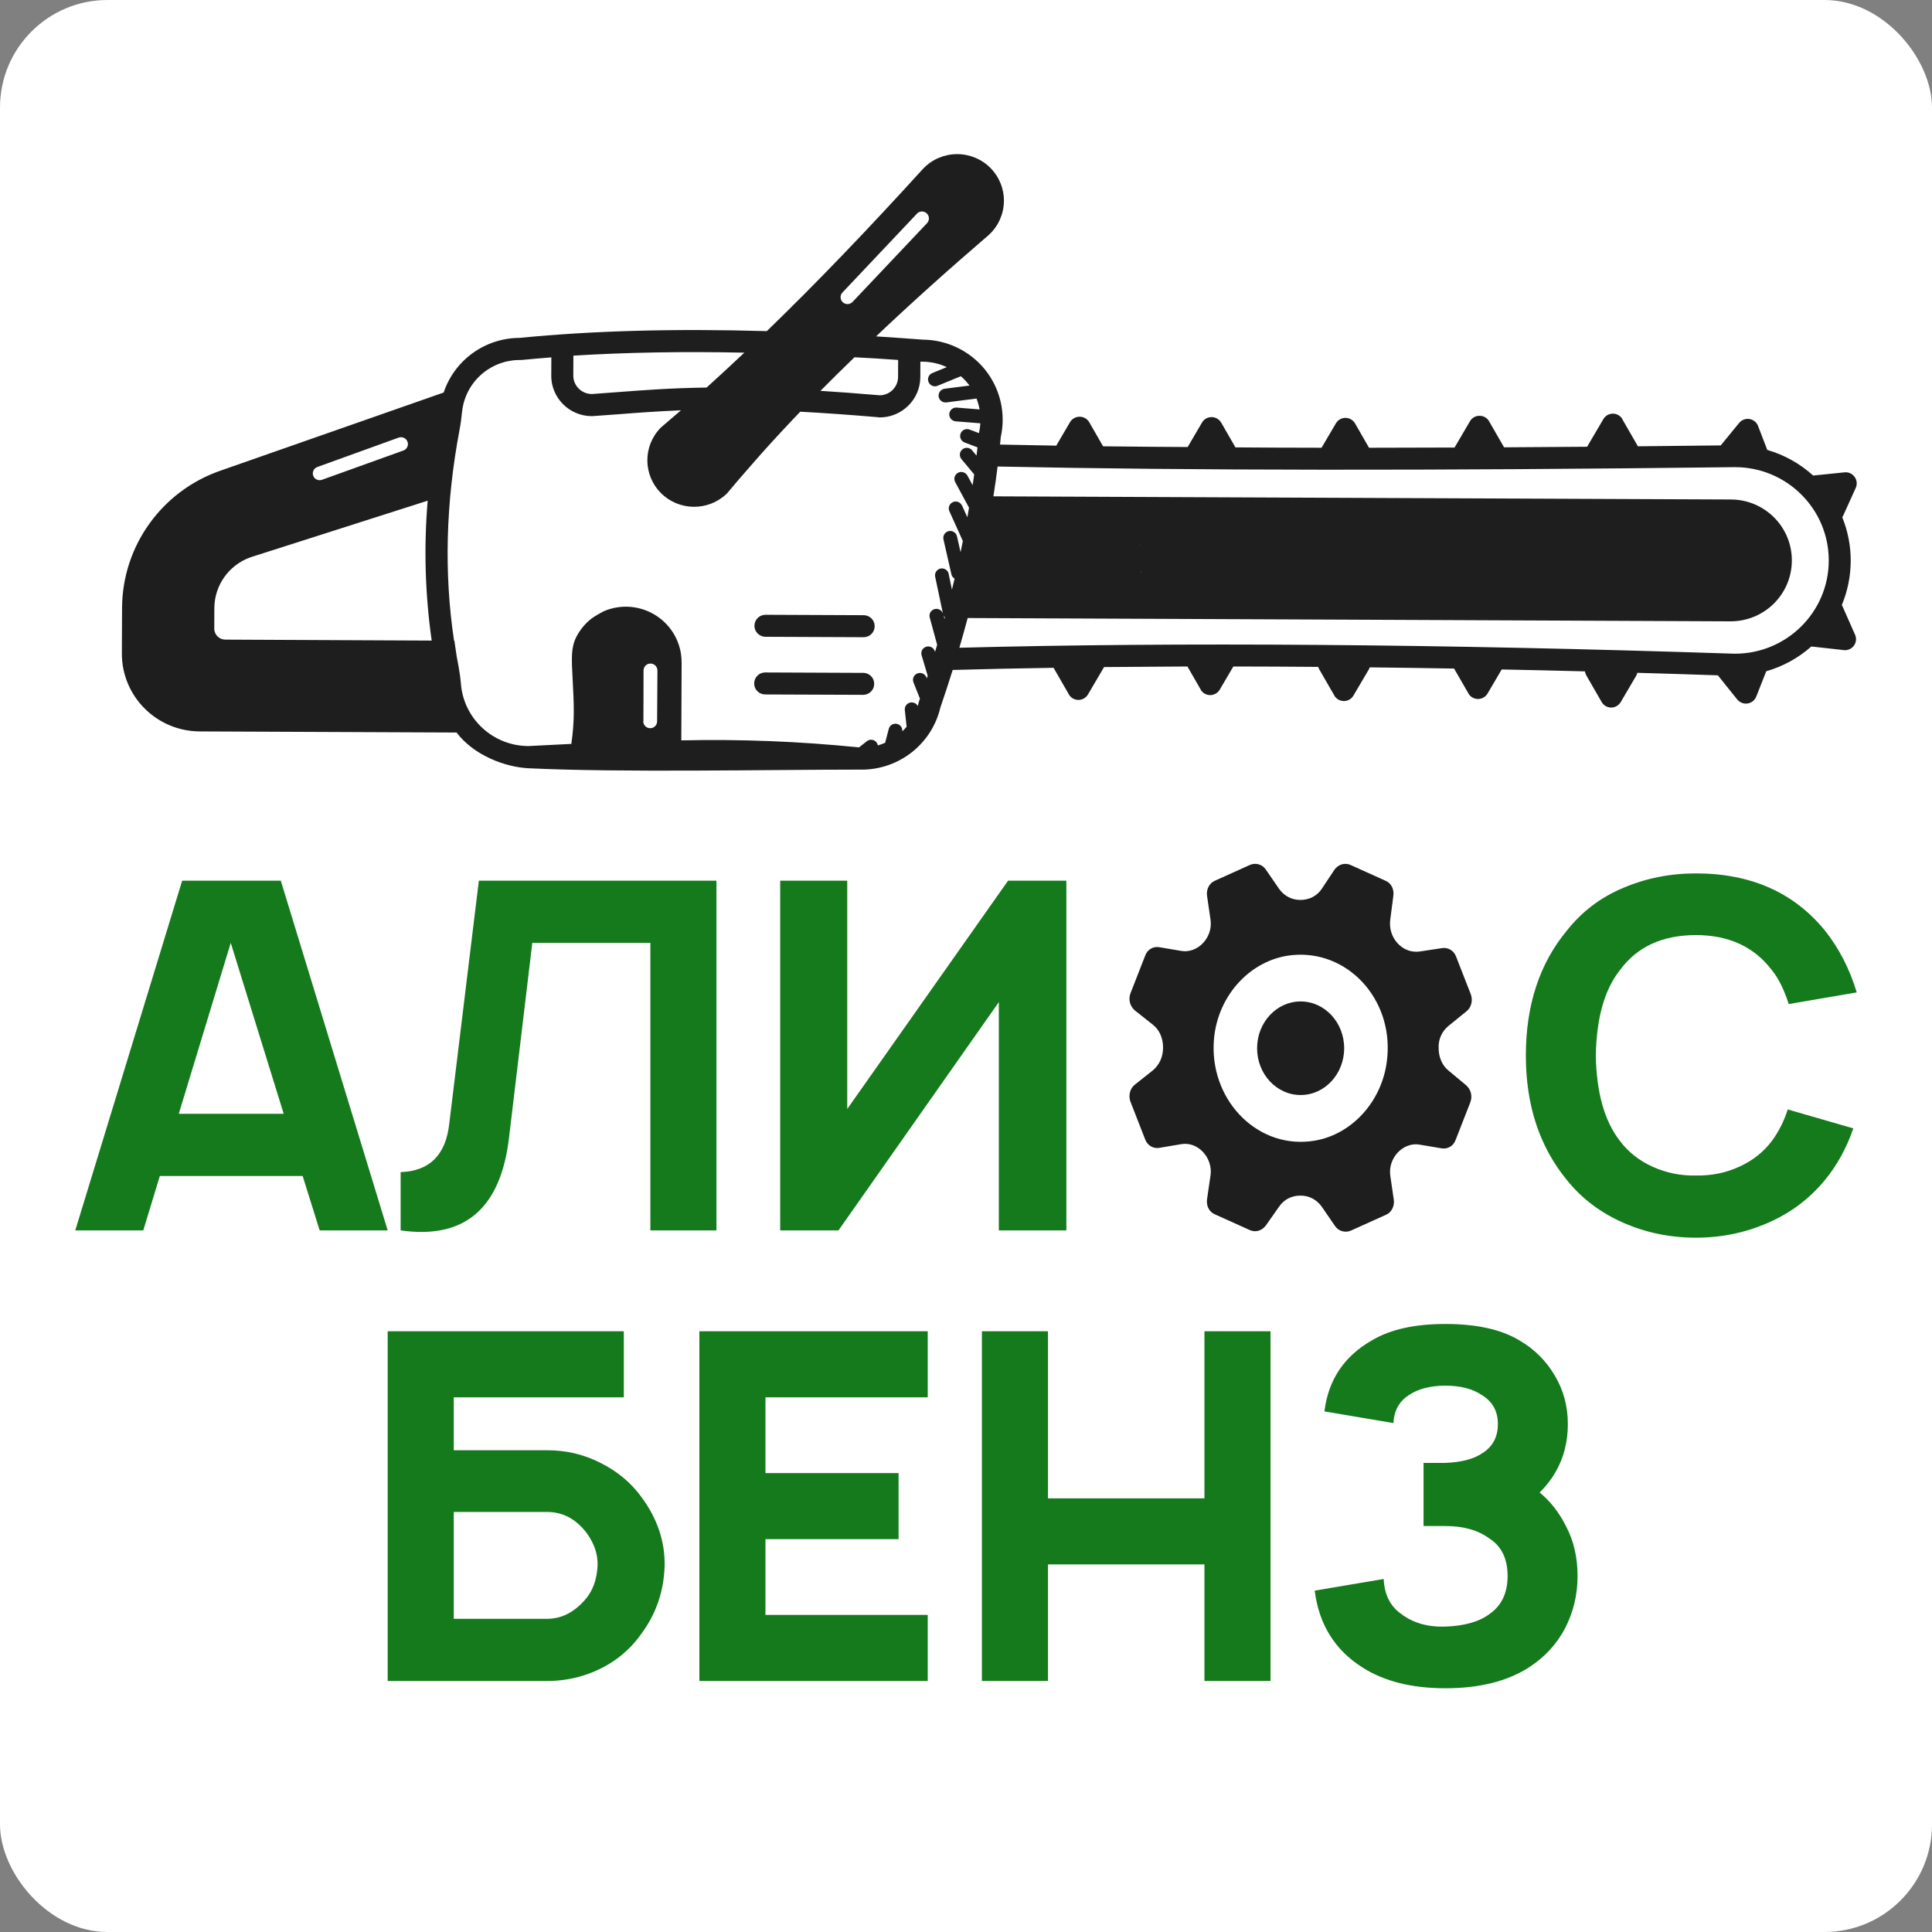
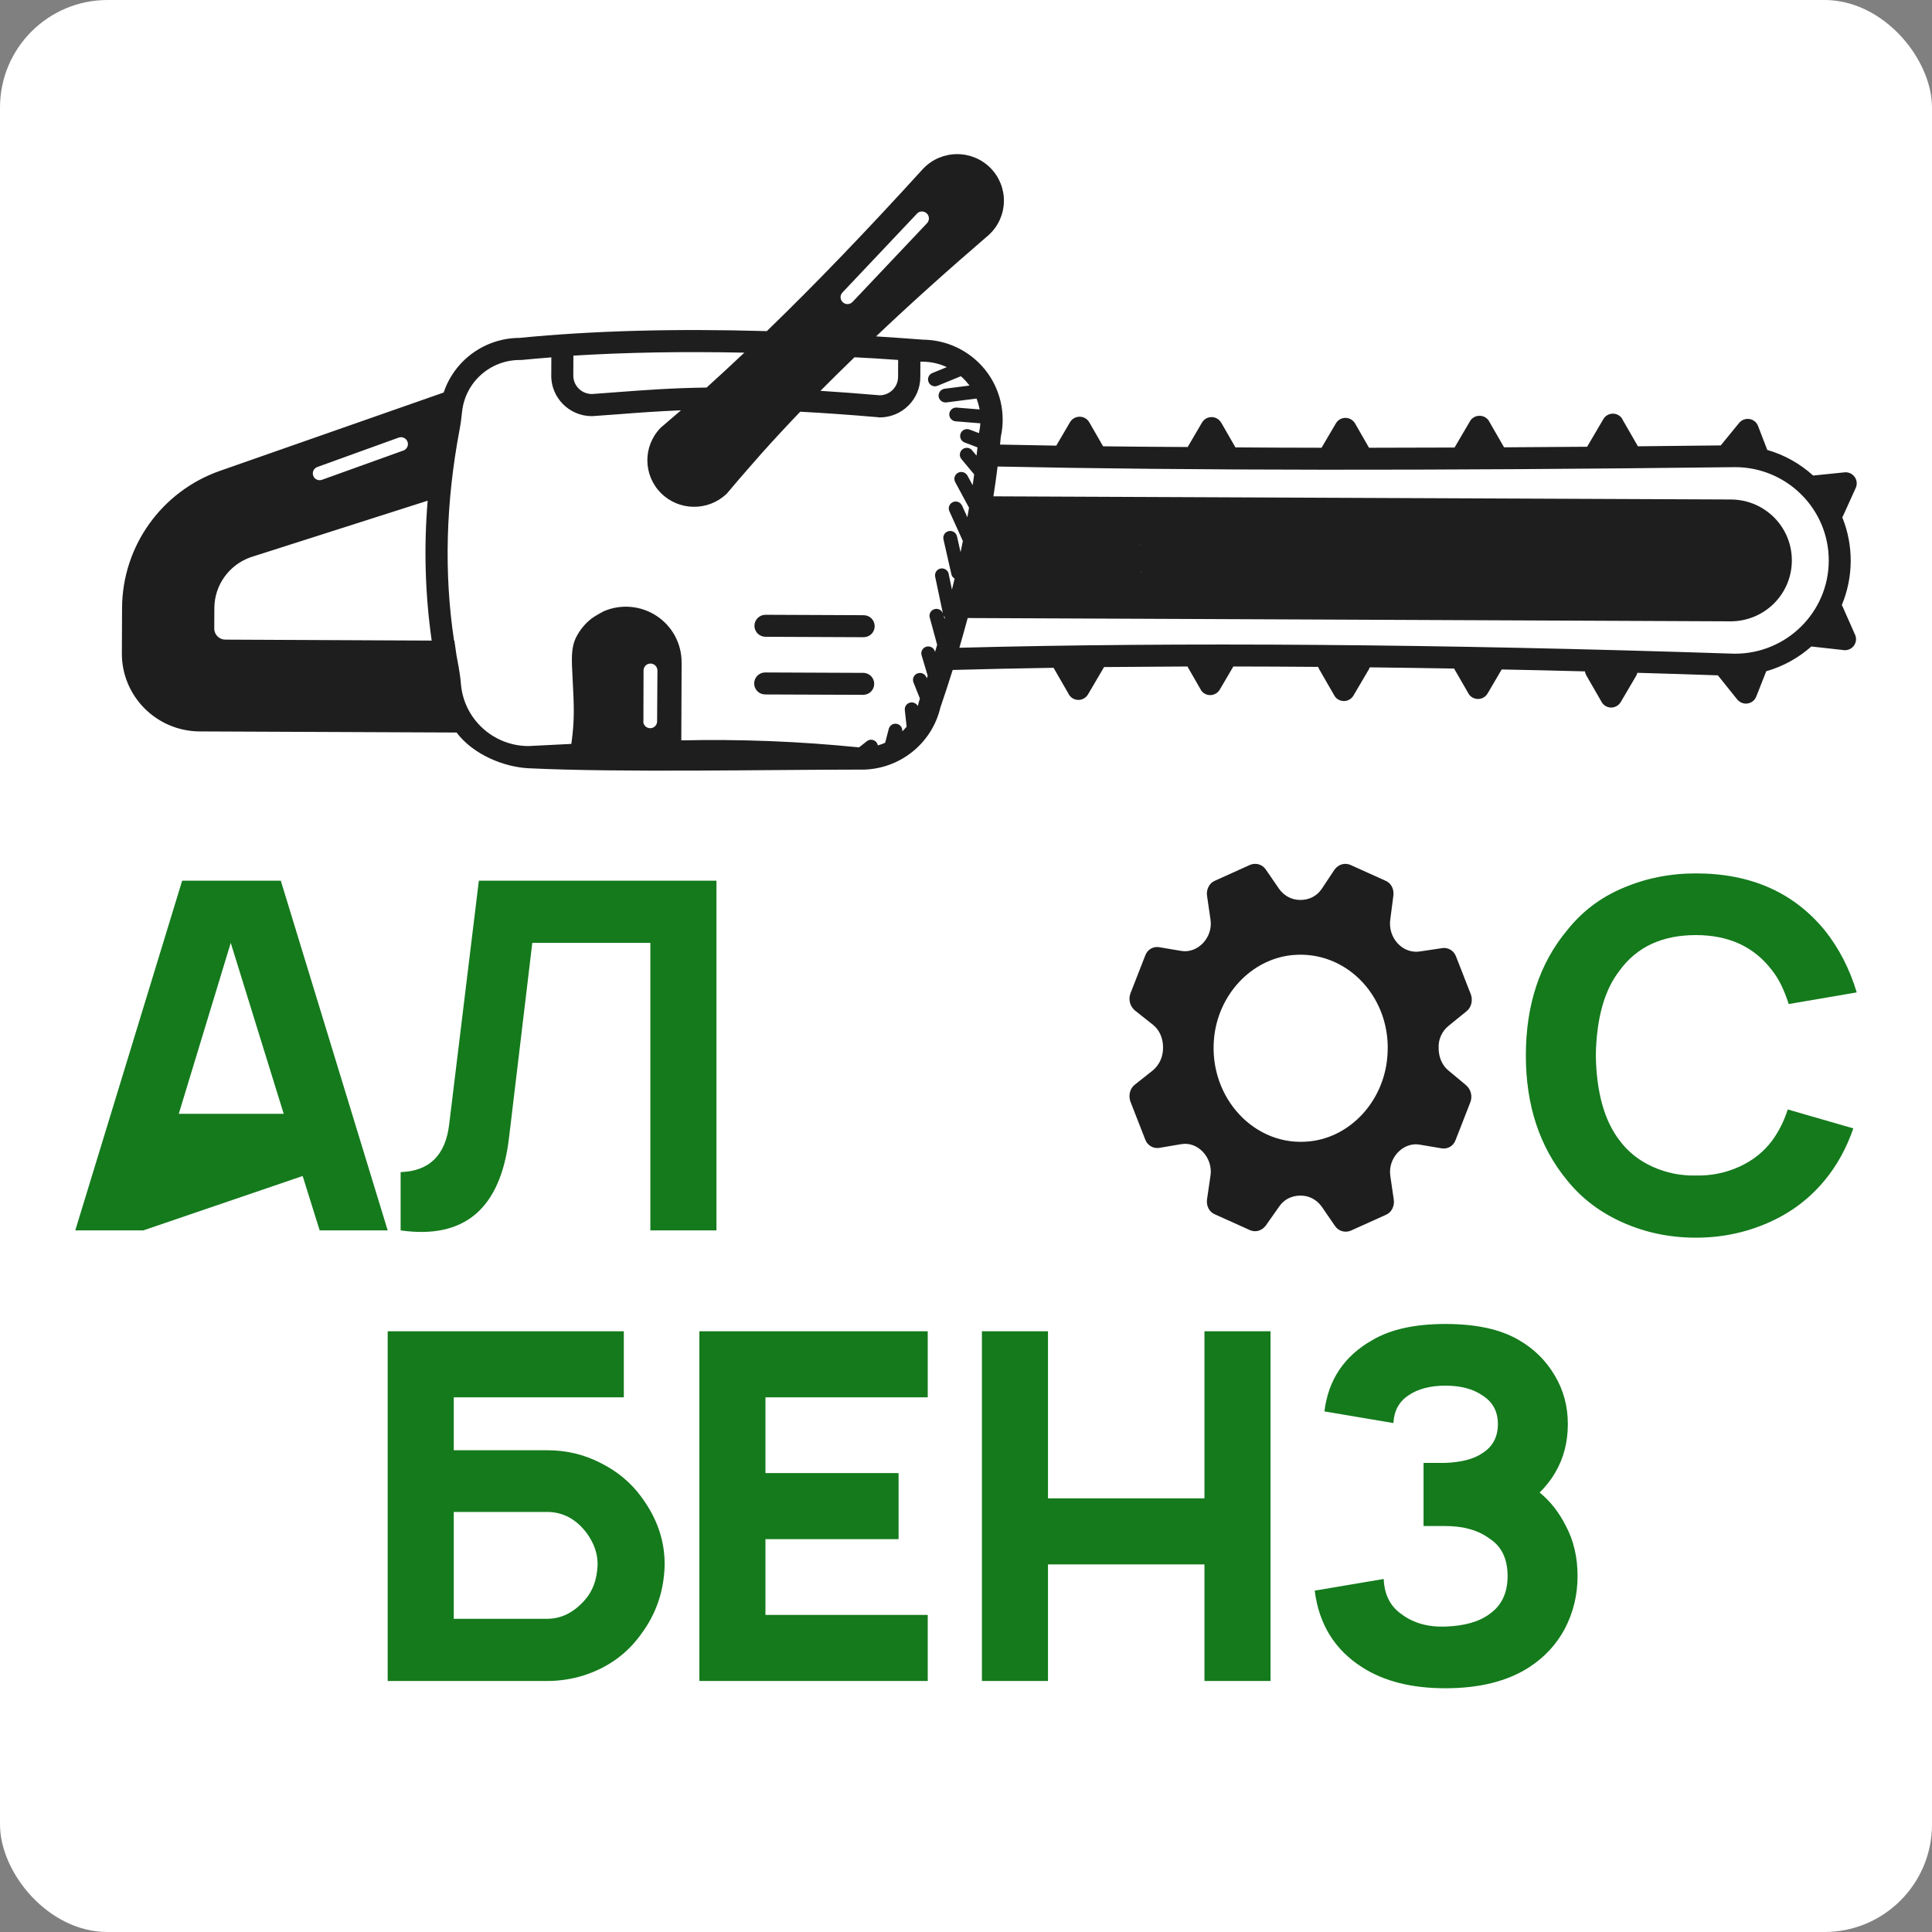
<svg xmlns="http://www.w3.org/2000/svg" width="539" height="539" viewBox="0 0 539 539" fill="none">
  <rect x="0" y="0" width="539" height="539" fill="#808080" stroke="none" />
  <rect width="539" height="539" rx="30" fill="white" />
-   <path d="M89.182 343.262L84.438 328.086H44.586L39.977 343.262H21L50.821 245.698H78.338L108.159 343.262H89.182ZM49.872 310.741H79.151L64.376 263.042L49.872 310.741Z" fill="#147A1C" />
+   <path d="M89.182 343.262L84.438 328.086L39.977 343.262H21L50.821 245.698H78.338L108.159 343.262H89.182ZM49.872 310.741H79.151L64.376 263.042L49.872 310.741Z" fill="#147A1C" />
  <path d="M199.877 245.698V343.262H181.442V263.042H148.504L141.997 317.516C139.648 337.21 129.572 345.792 111.77 343.262V327.002C119.812 326.731 124.331 322.259 125.325 313.586L133.593 245.698H199.877Z" fill="#147A1C" />
-   <path d="M281.234 245.698H297.5V343.262H278.659V279.574L233.927 343.262H217.661V245.698H236.367V309.386L281.234 245.698Z" fill="#147A1C" />
  <path d="M498.752 309.521L517.051 314.806C515.153 320.317 512.488 325.15 509.054 329.305C504.716 334.545 499.384 338.52 493.059 341.23C486.823 343.94 480.181 345.295 473.133 345.295C465.904 345.295 459.126 343.895 452.8 341.094C446.475 338.294 441.279 334.364 437.212 329.305C429.531 320 425.69 308.392 425.69 294.48C425.69 280.387 429.531 268.734 437.212 259.519C441.369 254.28 446.565 250.35 452.8 247.73C459.126 245.02 465.904 243.665 473.133 243.665C488.405 243.665 500.378 248.95 509.054 259.519C513.03 264.488 516.012 270.269 518 276.864L499.023 280.116C497.758 276.141 496.222 273.025 494.414 270.766C489.444 264.172 482.35 260.874 473.133 260.874C463.735 260.874 456.641 264.172 451.851 270.766C447.604 276.187 445.39 284.091 445.21 294.48C445.39 304.778 447.604 312.683 451.851 318.194C454.201 321.355 457.273 323.795 461.069 325.511C464.864 327.227 468.886 328.04 473.133 327.95C477.38 328.04 481.401 327.227 485.197 325.511C488.992 323.795 492.065 321.355 494.414 318.194C496.312 315.574 497.758 312.683 498.752 309.521Z" fill="#147A1C" />
  <path d="M178.916 417.61C183.344 423.573 185.513 429.941 185.422 436.717C185.242 443.853 183.073 450.222 178.916 455.823C174.94 461.424 169.518 465.309 162.65 467.477C159.397 468.471 156.098 468.967 152.755 468.967H108.159V371.403H174.036V389.831H126.594V404.602H152.755C157.996 404.602 162.921 405.776 167.53 408.125C172.229 410.474 176.024 413.636 178.916 417.61ZM166.716 436.717C166.807 433.645 165.813 430.664 163.734 427.773C160.752 423.799 157.047 421.811 152.619 421.811H126.594V451.623H152.619C156.595 451.623 160.12 449.861 163.192 446.338C165.361 443.899 166.536 440.692 166.716 436.717Z" fill="#147A1C" />
  <path d="M258.825 389.831H213.551V410.971H250.692V429.399H213.551V450.538H258.825V468.967H195.116V371.403H258.825V389.831Z" fill="#147A1C" />
  <path d="M336.022 371.403H354.457V468.967H336.022V436.446H292.375V468.967H273.94V371.403H292.375V418.017H336.022V371.403Z" fill="#147A1C" />
  <path d="M369.496 393.761C370.581 384.908 375.054 378.268 382.916 373.842C387.976 370.861 394.754 369.37 403.248 369.37C411.833 369.37 418.656 370.861 423.716 373.842C427.964 376.281 431.307 379.578 433.747 383.734C436.187 387.799 437.407 392.316 437.407 397.284C437.407 402.343 436.232 406.86 433.883 410.835C432.798 412.732 431.352 414.584 429.545 416.391C432.527 418.83 434.967 421.947 436.865 425.741C439.034 429.806 440.118 434.458 440.118 439.698C440.118 444.938 438.943 449.816 436.594 454.333C434.244 458.759 430.901 462.373 426.563 465.173C420.508 469.058 412.737 471 403.248 471C393.85 471 386.124 469.058 380.069 465.173C372.388 460.295 367.96 453.158 366.785 443.763L386.033 440.511C386.214 444.847 387.841 448.099 390.913 450.267C394.257 452.797 398.368 453.971 403.248 453.791C408.58 453.61 412.692 452.436 415.583 450.267C418.927 447.919 420.599 444.396 420.599 439.698C420.599 434.91 418.927 431.432 415.583 429.264C412.421 426.915 408.309 425.741 403.248 425.741H397.149V408.125H403.248C407.767 407.944 411.201 407.041 413.55 405.415C416.442 403.608 417.888 400.898 417.888 397.284C417.888 393.761 416.442 391.096 413.55 389.289C410.929 387.483 407.496 386.579 403.248 386.579C399.001 386.579 395.567 387.483 392.946 389.289C390.326 391.006 388.925 393.581 388.744 397.013L369.496 393.761Z" fill="#147A1C" />
  <path d="M404.154 286.177L409.134 282.131C410.47 281.087 410.956 279.129 410.349 277.432L406.219 266.86C405.612 265.163 403.912 264.25 402.333 264.511L396.259 265.424C393.952 265.816 391.644 265.033 389.943 263.205C388.243 261.378 387.514 258.898 387.879 256.418L388.729 249.892C388.972 248.065 388.121 246.368 386.542 245.716L376.704 241.278C375.125 240.625 373.425 241.147 372.331 242.583L368.687 248.065C367.351 250.023 365.165 251.067 362.857 251.067C362.857 251.067 362.857 251.067 362.736 251.067C360.428 251.067 358.363 250.023 356.906 248.065L353.14 242.583C352.169 241.147 350.347 240.625 348.768 241.278L338.929 245.716C337.35 246.368 336.5 248.195 336.743 249.892L337.715 256.549C338.079 259.029 337.229 261.378 335.65 263.075C334.071 264.772 331.763 265.685 329.577 265.294L323.382 264.25C321.682 263.989 320.103 264.902 319.495 266.599L315.366 277.171C314.758 278.868 315.244 280.695 316.58 281.87L321.682 285.916C323.504 287.352 324.475 289.701 324.475 292.181C324.475 292.181 324.475 292.181 324.475 292.312C324.475 294.792 323.504 297.011 321.682 298.577L316.58 302.623C315.244 303.667 314.758 305.625 315.366 307.322L319.495 317.894C320.103 319.591 321.803 320.505 323.382 320.244L329.577 319.199C331.884 318.808 334.071 319.721 335.65 321.418C337.229 323.115 338.079 325.595 337.715 327.944L336.743 334.601C336.5 336.428 337.35 338.125 338.929 338.778L348.768 343.215C350.347 343.868 352.047 343.346 353.14 341.91L356.906 336.559C358.242 334.601 360.428 333.557 362.736 333.557C362.736 333.557 362.736 333.557 362.857 333.557C365.165 333.557 367.23 334.601 368.687 336.559L372.453 342.041C373.425 343.476 375.246 343.999 376.825 343.346L386.664 338.908C388.243 338.256 389.093 336.428 388.85 334.731L387.879 328.075C387.514 325.595 388.364 323.246 389.943 321.549C391.522 319.852 393.83 318.938 396.016 319.33L402.211 320.374C403.912 320.635 405.491 319.721 406.098 318.025L410.228 307.452C410.835 305.756 410.349 303.928 409.013 302.754L404.154 298.707C402.333 297.272 401.361 294.922 401.361 292.442C401.361 292.442 401.361 292.442 401.361 292.312C401.239 289.962 402.333 287.613 404.154 286.177ZM365.408 318.416C350.104 320.113 337.229 306.278 338.686 289.832C339.779 277.563 349.011 267.643 360.428 266.469C375.854 264.902 388.607 278.607 387.028 295.053C385.935 307.322 376.704 317.242 365.408 318.416Z" fill="#1E1E1E" />
-   <path d="M362.857 305.495C369.565 305.495 375.003 299.651 375.003 292.442C375.003 285.234 369.565 279.39 362.857 279.39C356.149 279.39 350.711 285.234 350.711 292.442C350.711 299.651 356.149 305.495 362.857 305.495Z" fill="#1E1E1E" />
  <path d="M517.21 180.142C517.858 179.243 517.994 178.092 517.539 177.09L514.067 169.242C514.002 169.09 513.926 168.948 513.839 168.796C517.105 160.966 517.153 152.178 513.965 144.31C514.053 144.18 514.13 144.039 514.196 143.909L517.735 136.091C518.187 135.082 518.05 133.919 517.409 133.037C516.758 132.143 515.69 131.66 514.608 131.775L506.042 132.651L506.031 132.662C505.966 132.662 505.911 132.672 505.846 132.672C502.19 129.354 497.811 126.902 493.044 125.523L490.473 118.842C490.085 117.819 489.17 117.076 488.079 116.898C486.977 116.73 485.894 117.149 485.18 118.004L480.065 124.262C472.212 124.348 464.513 124.434 456.955 124.511L456.901 124.413L452.608 116.963L452.652 116.963C452.099 115.994 451.086 115.414 449.983 115.399C448.88 115.405 447.862 115.976 447.312 116.93L442.956 124.342C442.89 124.407 442.846 124.537 442.812 124.635C434.906 124.71 427.184 124.753 419.616 124.796L415.442 117.554L415.453 117.543C414.911 116.585 413.887 115.994 412.784 116C411.681 115.984 410.652 116.566 410.102 117.52L405.801 124.856C397.643 124.898 389.704 124.918 381.939 124.917L378.036 118.122C377.483 117.174 376.47 116.594 375.367 116.578C374.264 116.584 373.246 117.156 372.696 118.11L368.692 124.915C360.447 124.912 352.442 124.867 344.667 124.812L340.699 117.908L340.688 117.918C340.146 116.96 339.122 116.369 338.03 116.364C336.916 116.36 335.898 116.931 335.337 117.895L331.344 124.712C323.208 124.666 315.345 124.611 307.745 124.513L303.886 117.804C303.333 116.857 302.32 116.255 301.217 116.261C300.114 116.246 299.085 116.828 298.524 117.771L294.685 124.327C289.312 124.239 284.081 124.14 278.993 124.031C279.072 123.26 279.152 122.489 279.221 121.729L279.243 121.729C280.636 115.184 279.016 108.344 274.801 103.111C270.575 97.89 264.232 94.82 257.494 94.759C253.051 94.425 248.695 94.113 244.404 93.845C254.053 84.695 264.533 75.267 275.845 65.559L275.998 65.408C278.553 63.018 280.019 59.689 280.078 56.191C280.136 52.693 278.775 49.32 276.295 46.832C273.827 44.355 270.447 42.972 266.93 43C263.414 43.029 260.055 44.459 257.631 46.98L257.51 47.099C241.886 64.284 227.451 79.301 213.929 92.379C188.181 91.639 165.398 92.258 145.032 94.257L145.021 94.267C135.367 94.27 126.812 100.415 123.782 109.506L61.484 131.316C45.123 137.003 34.148 152.329 34.054 169.557L34 182.268C33.95 194.24 43.671 203.993 55.717 204.056L127.397 204.363L127.375 204.363C132.132 210.662 140.8 214.014 147.493 214.335C173.015 215.56 213.929 214.72 240.054 214.708L240.065 214.697C240.174 214.72 240.283 214.72 240.392 214.72C250.865 214.711 259.96 207.536 262.351 197.389C263.556 193.885 264.696 190.402 265.781 186.909C274.901 186.655 284.293 186.456 293.926 186.301L298.219 193.751L298.197 193.75C298.328 193.968 298.491 194.175 298.675 194.361C299.35 195.037 300.298 195.356 301.249 195.241C302.189 195.115 303.021 194.575 303.516 193.762L307.872 186.35C307.938 186.285 307.949 186.187 307.993 186.101C315.605 186.036 323.359 185.982 331.277 185.94L334.984 192.387L334.973 192.398C335.092 192.626 335.255 192.833 335.44 193.019C336.115 193.695 337.063 194.014 338.014 193.899C338.954 193.773 339.786 193.233 340.281 192.42L344.087 185.94C351.84 185.951 359.725 185.985 367.752 186.052L367.741 186.041C367.806 186.237 367.881 186.422 367.979 186.607L372.272 194.056L372.261 194.067C372.391 194.285 372.554 194.492 372.739 194.678C373.402 195.343 374.362 195.673 375.312 195.558C376.241 195.442 377.084 194.892 377.579 194.079L381.935 186.667C382.013 186.504 382.09 186.341 382.145 186.179C389.865 186.266 397.706 186.386 405.667 186.518L409.678 193.467L409.656 193.467C410.209 194.414 411.223 194.994 412.325 195.01C413.428 195.004 414.446 194.432 415.007 193.489L418.946 186.771C426.579 186.923 434.332 187.086 442.183 187.305L442.183 187.283C442.225 187.696 442.365 188.077 442.56 188.425L446.842 195.864C446.962 196.092 447.125 196.299 447.309 196.485C447.984 197.161 448.921 197.491 449.872 197.376C450.812 197.249 451.655 196.699 452.15 195.886L456.506 188.474L456.495 188.485C456.627 188.225 456.726 187.975 456.804 187.704C464.208 187.909 471.687 188.148 479.254 188.409L479.297 188.452L484.675 195.157L484.664 195.146C484.729 195.233 484.816 195.32 484.903 195.386C485.643 196.128 486.701 196.447 487.706 196.234C488.734 196.021 489.578 195.319 489.964 194.353L492.757 187.271C497.425 185.933 501.727 183.573 505.356 180.34L505.629 180.395L514.187 181.344L514.197 181.355C515.343 181.545 516.514 181.083 517.206 180.141L517.21 180.142ZM258.55 59.532C259.323 60.263 259.361 61.48 258.637 62.259L237.849 84.235L237.86 84.224C237.498 84.603 237.017 84.818 236.514 84.838C235.99 84.857 235.499 84.67 235.129 84.321L235.064 84.255C234.335 83.525 234.319 82.351 235.032 81.605L255.82 59.607L255.809 59.596C256.16 59.228 256.652 59.002 257.166 58.994C257.679 58.985 258.18 59.183 258.55 59.532ZM263.622 172.277C263.589 172.396 263.555 172.515 263.511 172.645L263.253 171.688L263.264 171.699C263.361 171.906 263.47 172.102 263.622 172.277ZM250.571 100.42L250.551 105.178L250.551 105.156C250.539 107.959 248.291 110.22 245.484 110.284C239.436 109.758 233.956 109.365 228.89 109.04C231.95 105.956 235.119 102.83 238.387 99.672C242.361 99.863 246.423 100.119 250.571 100.42ZM207.661 98.389C204.098 101.753 200.579 105.008 197.136 108.122C187.22 108.253 179.507 108.851 171.904 109.426C169.61 109.612 167.338 109.776 164.978 109.94L164.978 109.918C162.172 109.852 159.932 107.561 159.944 104.758L159.967 99.218C174.616 98.313 190.441 98.022 207.661 98.389ZM87.801 133.403C87.616 133.218 87.475 132.989 87.389 132.728C87.022 131.727 87.54 130.632 88.557 130.278L111.132 122.118C111.613 121.924 112.17 121.916 112.65 122.135C113.14 122.344 113.51 122.736 113.693 123.248C113.877 123.737 113.842 124.291 113.6 124.747C113.357 125.224 112.952 125.58 112.427 125.73L89.852 133.847C89.13 134.104 88.334 133.938 87.801 133.403ZM51.485 188.61L53.332 192.855C54.144 192.974 53.87 189.335 54.627 188.589C56.593 190.329 55.384 187.843 54.627 188.589L54.966 190.784C55.716 191.537 55.384 187.843 54.627 188.589C53.87 189.335 52.236 189.362 51.485 188.61ZM62.886 178.446C62.045 178.453 61.26 178.124 60.673 177.535C60.097 176.957 59.762 176.162 59.776 175.326L59.8 169.634C59.827 163.268 63.881 157.603 69.907 155.467L119.313 139.687C118.221 152.686 118.591 165.779 120.437 178.715L62.886 178.446ZM88.125 198.313L89.669 195.302C88.631 195.287 87.783 194.436 87.777 193.382C87.781 192.339 88.626 191.484 89.696 191.467L90.439 191.47C91.487 191.497 84.449 189.404 84.445 190.447C84.451 191.501 87.652 200.389 88.125 198.313ZM179.502 201.248L179.54 187.06C179.531 186.55 179.741 186.062 180.103 185.683C180.465 185.326 180.968 185.111 181.481 185.124C182.005 185.126 182.496 185.335 182.866 185.706C183.213 186.077 183.419 186.566 183.417 187.088L183.324 201.286C183.298 202.329 182.442 203.173 181.383 203.158C180.335 203.153 179.475 202.313 179.458 201.27L179.502 201.248ZM190.072 206.508L190.164 184.781L190.153 184.792C190.176 179.556 187.542 174.688 183.154 171.812C178.765 168.936 173.219 168.457 168.405 170.543C168.405 170.543 165.888 171.88 165.055 172.55C163.247 173.943 161.776 175.741 160.741 177.778C159.276 180.782 159.444 183.607 159.766 189.727C160.133 196.691 160.348 200.95 159.392 207.54C155.448 207.729 151.451 207.929 147.42 208.14C137.581 208.109 129.4 200.578 128.59 190.819C128.455 189.156 128.221 187.504 127.923 185.873C127.73 184.938 127.559 183.981 127.389 183.024L126.763 178.73L126.675 178.73C123.85 160.01 124.359 140.251 128.211 119.876C128.546 118.161 128.749 116.446 128.909 114.86L128.92 114.828C129.807 106.575 136.844 100.348 145.176 100.437L145.187 100.427C145.286 100.438 145.395 100.438 145.493 100.428C148.214 100.168 150.988 99.919 153.818 99.703L153.796 104.787L153.786 104.776C153.77 111.001 158.816 116.064 165.073 116.101L165.303 116.092C167.684 115.906 170.044 115.743 172.403 115.579C177.931 115.146 183.524 114.736 189.98 114.47C188.116 116.091 186.242 117.702 184.412 119.248L184.236 119.421L184.247 119.41C179.333 124.495 179.397 132.546 184.389 137.554C189.369 142.551 197.461 142.683 202.625 137.849L202.844 137.632C204.996 135.056 207.229 132.451 209.578 129.789C209.962 129.354 212.181 126.833 212.469 126.495C212 126.264 211.835 126.485 212.469 126.495C212.296 126.016 212.069 126.025 212.469 126.495C215.871 122.685 219.469 118.811 223.253 114.862C229.706 115.205 236.923 115.703 245.132 116.412L245.132 116.433C245.208 116.445 245.285 116.456 245.372 116.456C251.63 116.472 256.729 111.442 256.755 105.228L256.774 100.883L257.145 100.906L257.363 100.907C259.722 100.917 262.024 101.437 264.139 102.424L260.091 104.08C259.118 104.478 258.643 105.595 259.054 106.574C259.14 106.813 259.281 107.02 259.466 107.206L259.455 107.195C260.01 107.751 260.839 107.929 261.561 107.628L268.059 104.961C268.31 105.212 268.604 105.42 268.843 105.66L268.843 105.682C269.267 106.086 269.647 106.533 270.017 106.99C270.191 107.165 270.321 107.383 270.462 107.568L263.535 108.451C262.486 108.599 261.739 109.551 261.865 110.617C261.918 111.019 262.113 111.411 262.418 111.716C262.842 112.142 263.453 112.34 264.054 112.266L272.434 111.183C272.823 112.163 273.103 113.185 273.295 114.229L266.93 113.713C266.406 113.667 265.914 113.828 265.52 114.152C265.125 114.498 264.883 114.953 264.837 115.475C264.756 116.528 265.549 117.455 266.619 117.546L273.519 118.097L273.508 118.108C273.45 118.944 273.337 119.791 273.159 120.616C273.136 120.681 273.125 120.757 273.114 120.833L270.432 119.822C269.439 119.481 268.345 119.976 267.992 120.953C267.616 121.929 268.092 123.017 269.062 123.423L272.704 124.808L272.443 127.121L271.215 125.649L271.226 125.638C270.889 125.235 270.41 124.993 269.908 124.948C269.395 124.891 268.881 125.052 268.486 125.376C267.664 126.057 267.539 127.263 268.234 128.091L271.776 132.343C271.663 133.32 271.506 134.341 271.349 135.361L269.897 132.683C269.376 131.746 268.209 131.404 267.268 131.9C266.327 132.418 265.983 133.579 266.492 134.504L270.339 141.637L269.88 144.318L268.398 141.042L268.387 141.052C267.943 140.084 266.809 139.644 265.835 140.086C264.862 140.527 264.42 141.655 264.864 142.624L268.585 150.852L268.629 150.896C268.428 151.938 268.205 153.002 267.982 154.044L266.985 149.618L266.974 149.629C266.867 149.129 266.563 148.693 266.128 148.43C265.692 148.146 265.168 148.057 264.676 148.174C263.627 148.409 262.978 149.438 263.214 150.482L265.422 160.204C265.497 160.541 265.671 160.867 265.932 161.129C266.04 161.238 266.182 161.337 266.323 161.435C266.09 162.444 265.834 163.475 265.579 164.485L264.658 160.113L264.68 160.114C264.466 159.07 263.431 158.403 262.382 158.615C261.344 158.839 260.684 159.857 260.898 160.901L263.05 171.09L263.039 171.079C262.672 170.143 261.637 169.65 260.674 169.95C259.712 170.25 259.129 171.236 259.365 172.215L261.451 179.894C261.263 180.556 261.074 181.218 260.864 181.879L260.788 181.651C260.465 180.672 259.419 180.124 258.413 180.424C257.418 180.713 256.835 181.743 257.093 182.743L258.805 188.498L258.561 189.257L258.464 188.985L258.453 188.974C258.064 187.973 256.952 187.49 255.946 187.877C254.94 188.264 254.455 189.37 254.843 190.371L256.648 194.909L256.416 195.592C256.393 195.701 256.349 195.809 256.327 195.918C256.249 196.276 256.149 196.612 256.049 196.97C255.605 196.154 254.646 195.78 253.782 196.048C252.896 196.316 252.336 197.172 252.43 198.096L252.934 202.748C252.55 203.191 252.144 203.635 251.728 204.046C251.841 203.025 251.146 202.11 250.142 201.932C249.138 201.754 248.174 202.401 247.941 203.389L246.942 207.231L246.953 207.22C246.285 207.51 245.607 207.768 244.907 207.961C244.79 207.297 244.334 206.73 243.69 206.5C243.058 206.258 242.348 206.374 241.822 206.807L239.652 208.514C223.169 206.836 206.616 206.178 190.048 206.553L190.072 206.508ZM267.654 180.701C268.452 177.945 269.228 175.189 269.972 172.422L365.851 172.832L363.48 170.67L363.415 170.605L363.436 170.627C362.653 169.885 365.323 172.771 366.069 172.013C366.804 171.245 367.849 171.524 368.621 172.255L370.899 172.223L362.014 170.265C362.221 170.45 365.743 172.592 365.851 172.832L482.735 173.342C492.192 173.383 499.868 165.811 499.897 156.414C499.948 147.017 492.336 139.379 482.89 139.35L277.146 138.47C277.584 135.68 277.978 132.911 278.317 130.153C331.627 131.272 399.377 131.344 484.119 130.327C498.567 130.378 510.246 142.074 510.197 156.447C510.147 170.819 498.379 182.426 483.931 182.375C401.492 179.653 328.87 179.106 267.665 180.713L267.654 180.701ZM314.406 157.694L314.403 158.455C314.4 159.215 313.927 159.919 313.216 160.21C312.483 160.5 311.665 160.333 311.11 159.799C310.74 159.428 310.546 158.949 310.559 158.438L310.562 157.7L310.551 157.689C310.521 157.156 307.806 162.3 308.168 161.922C308.541 161.532 311.577 160.312 312.101 160.314C312.625 160.317 314.206 163.552 314.576 163.945C314.934 164.327 314.452 157.173 314.417 157.705L314.406 157.694ZM313.177 155.121L316.592 159.887L317.914 151.875C318.682 151.118 314.492 156.441 315.254 157.205C316.004 157.957 318.959 158.931 318.192 159.689L319.12 156.096C318.363 156.842 317.14 156.837 316.39 156.084C315.628 155.32 315.644 154.115 316.401 153.368L313.177 155.121ZM401.693 151.561C406.41 146.949 400.226 152.608 401.693 151.561C403.73 152.151 401.161 150.773 401.693 151.561ZM420.879 146.324L415.733 147.827C416.781 147.832 418.914 148.124 418.921 149.177C418.916 150.22 415.549 150.832 414.49 150.838L420.944 151.804L420.835 151.098C420.332 151.096 419.842 150.887 419.483 150.527C419.113 150.156 418.919 149.677 418.921 149.177C418.923 148.656 419.133 148.168 419.495 147.811C419.867 147.465 420.36 147.261 420.862 147.263L420.879 146.324Z" fill="#1E1E1E" />
  <path d="M244.023 174.72C244.026 173.894 243.713 173.121 243.125 172.532C242.549 171.954 241.775 171.636 240.945 171.632L213.557 171.515L213.578 171.515C211.875 171.508 210.493 172.871 210.475 174.576C210.471 175.38 210.796 176.164 211.372 176.742C211.948 177.32 212.733 177.649 213.541 177.653L240.93 177.77C242.634 177.777 244.015 176.414 244.023 174.72Z" fill="#1E1E1E" />
  <path d="M240.887 187.722L213.498 187.605C211.794 187.597 210.413 188.96 210.405 190.655C210.387 192.361 211.768 193.746 213.483 193.743L240.861 193.849C242.543 193.813 243.881 192.472 243.888 190.799C243.906 189.137 242.579 187.762 240.898 187.712L240.887 187.722Z" fill="#1E1E1E" />
</svg>